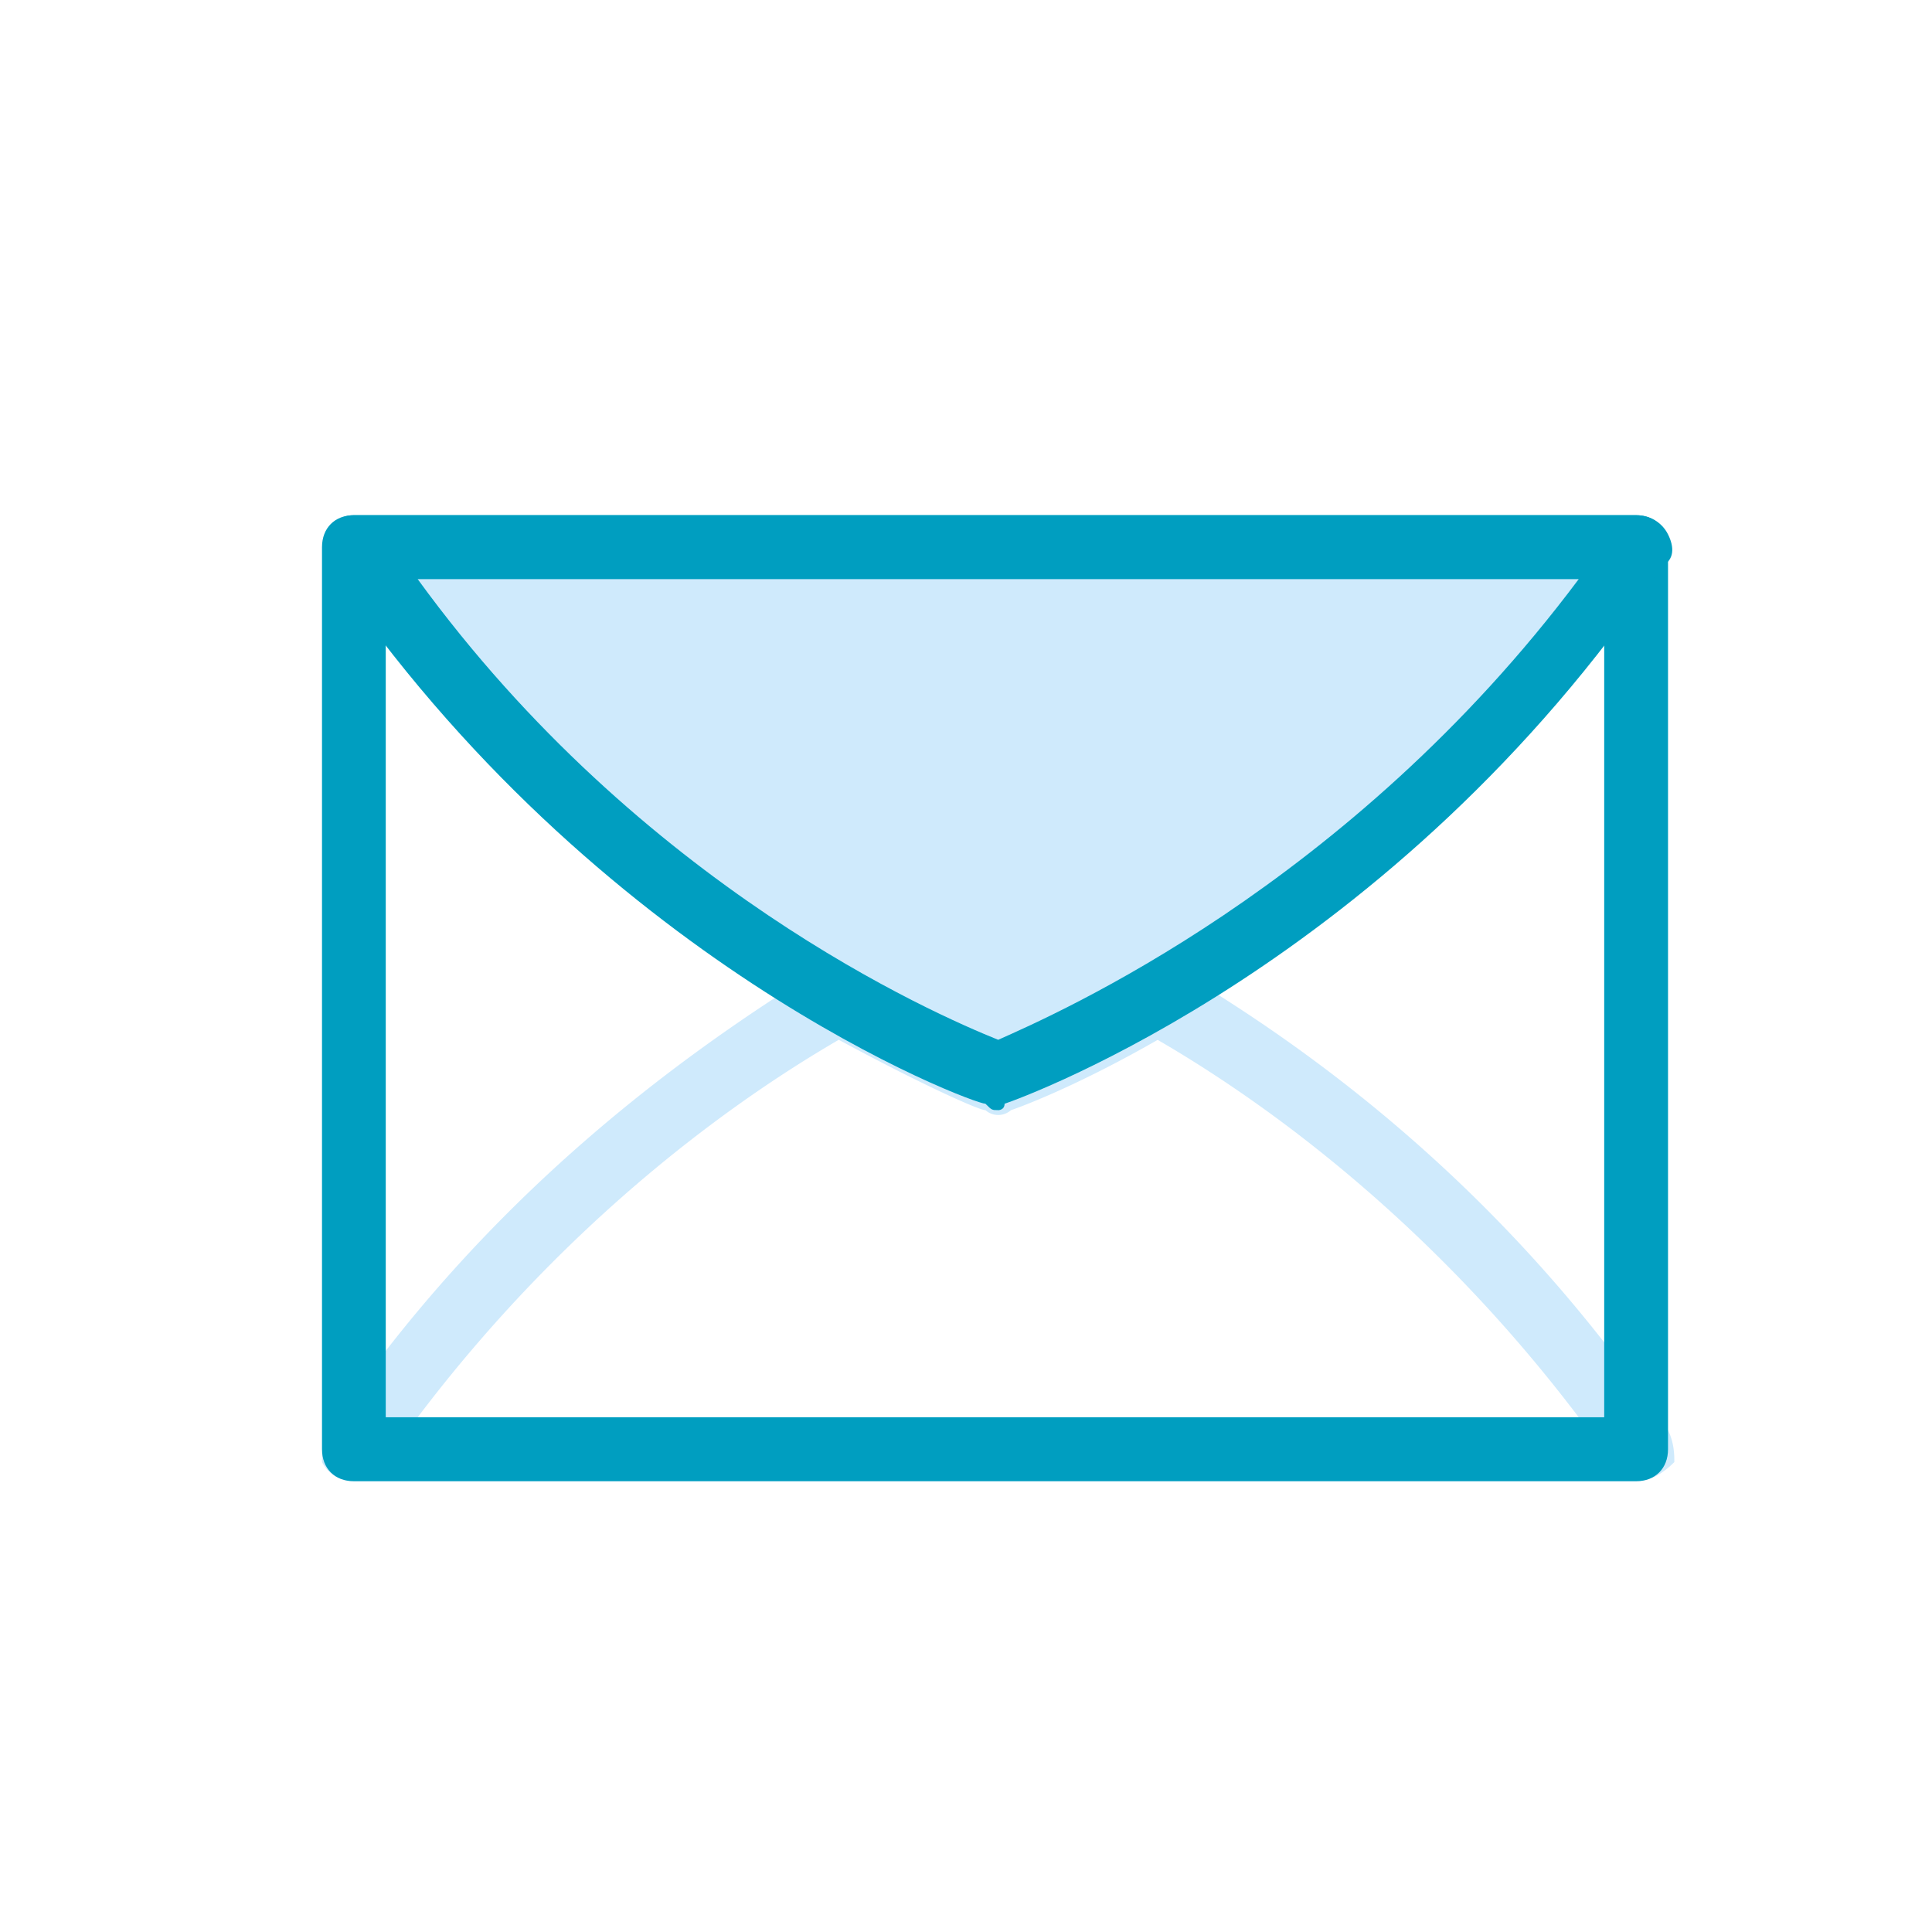
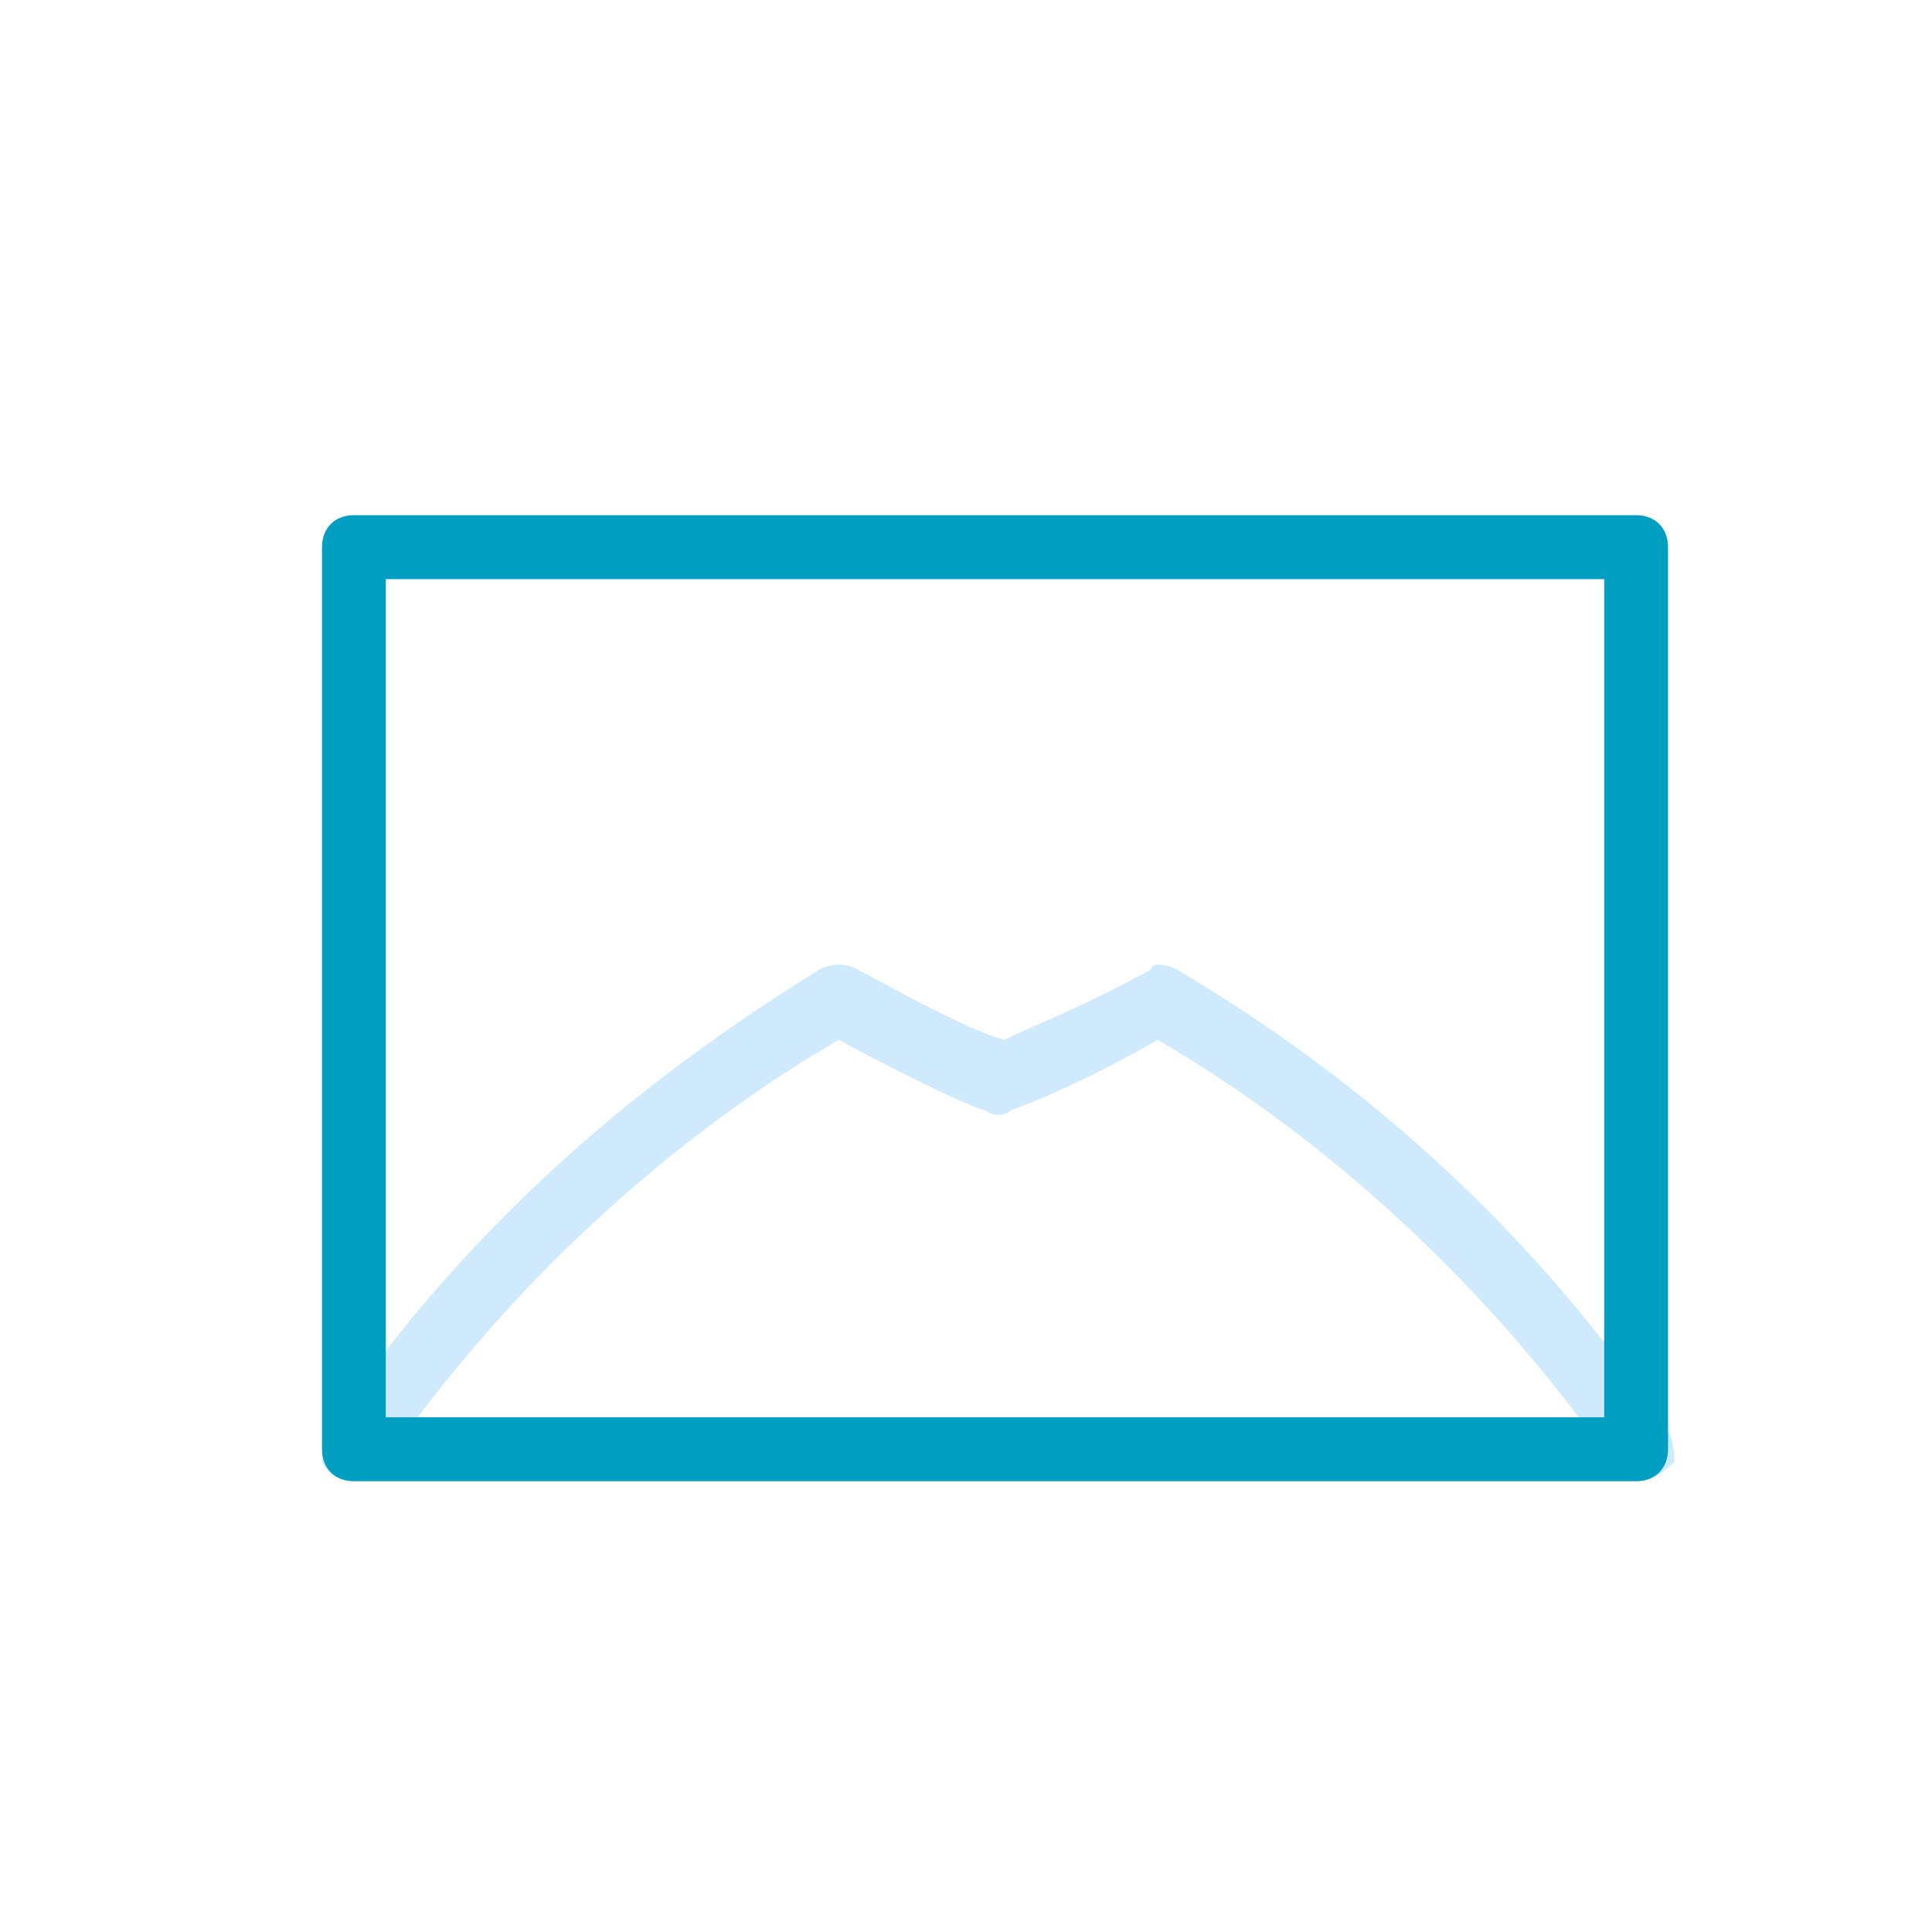
<svg xmlns="http://www.w3.org/2000/svg" xmlns:xlink="http://www.w3.org/1999/xlink" width="30" height="30">
  <title>Slice</title>
  <desc>Created using Figma</desc>
  <use xlink:href="#a" transform="translate(5 14.979)" fill="#CFEAFC" />
  <use xlink:href="#b" transform="translate(5 8)" fill="#009EC0" />
  <use xlink:href="#c" transform="translate(5.495 8.497)" fill="#CFEAFC" />
  <use xlink:href="#d" transform="translate(5.025 8)" fill="#009EC0" />
  <defs>
    <path id="a" d="M20.406 8.022H.496A.545.545 0 0 1 0 7.724c0-.1 0-.298.1-.497C2.574 3.55 5.645 1.366 7.725.075a.63.63 0 0 1 .595 0c1.09.596 1.882.993 2.278 1.092.396-.198 1.189-.496 2.278-1.092 0-.1.198-.1.397 0 2.179 1.29 5.15 3.476 7.627 7.152.099.199.099.397.099.497-.198.198-.396.298-.594.298zm-18.92-.994h18.028c-2.18-2.88-4.655-4.768-6.538-5.86-1.386.794-2.278 1.092-2.278 1.092a.3.3 0 0 1-.396 0c-.1 0-.99-.397-2.278-1.093-1.882 1.093-4.359 2.98-6.538 5.861z" />
    <path id="b" d="M20.406 15H.496C.197 15 0 14.801 0 14.503V.497C0 .199.198 0 .495 0h19.91c.298 0 .496.199.496.497v14.006c0 .298-.198.497-.495.497zM.99 14.007h18.92V.993H.99v13.014z" />
-     <path id="c" d="M10.005 0H0c4.16 6.159 10.005 8.146 10.005 8.146S15.849 6.06 20.009 0H10.005z" />
-     <path id="d" d="M10.475 9.238c-.099 0-.099 0-.198-.099C10.08 9.14 4.235 6.954.074.795c-.099-.1-.099-.298 0-.497C.174.099.272 0 .471 0h19.91c.198 0 .396.1.495.298.1.199.1.397-.099.497-4.16 6.159-9.906 8.245-10.203 8.344 0 .1-.099.1-.099.1zM1.461.993c3.467 4.769 8.024 6.755 9.014 7.153.892-.398 5.448-2.384 9.014-7.153H1.461z" />
  </defs>
</svg>